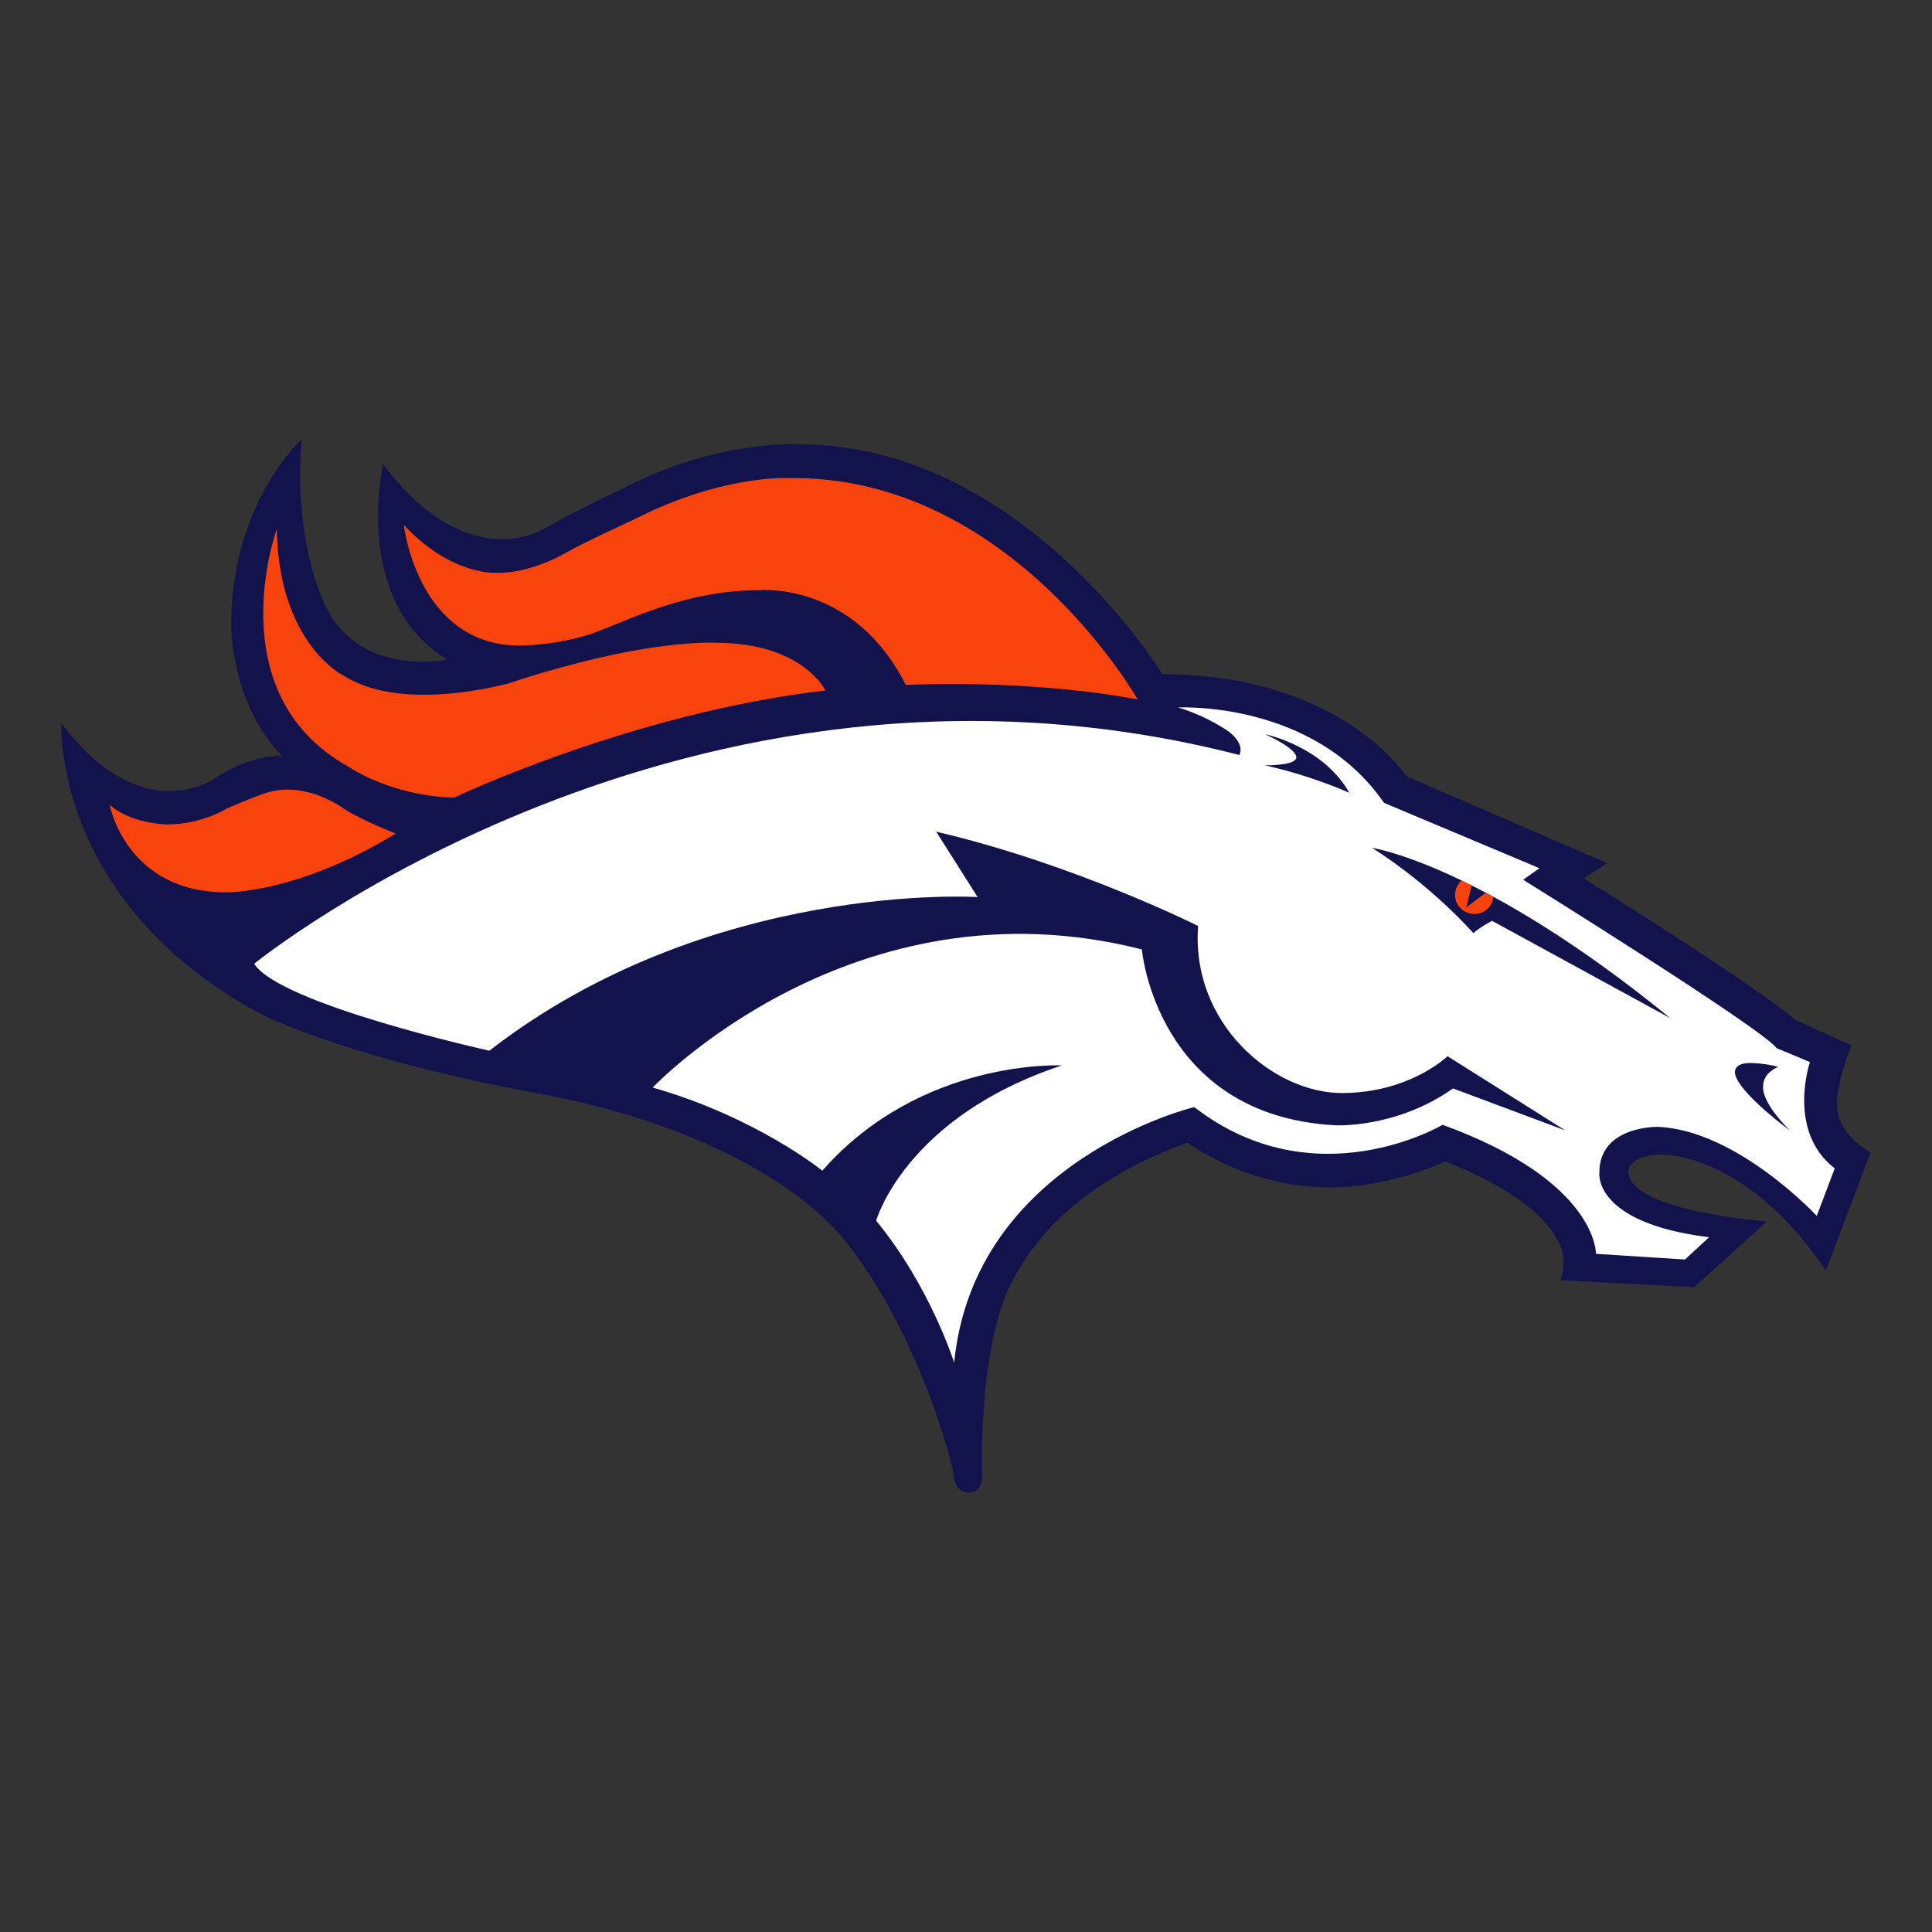
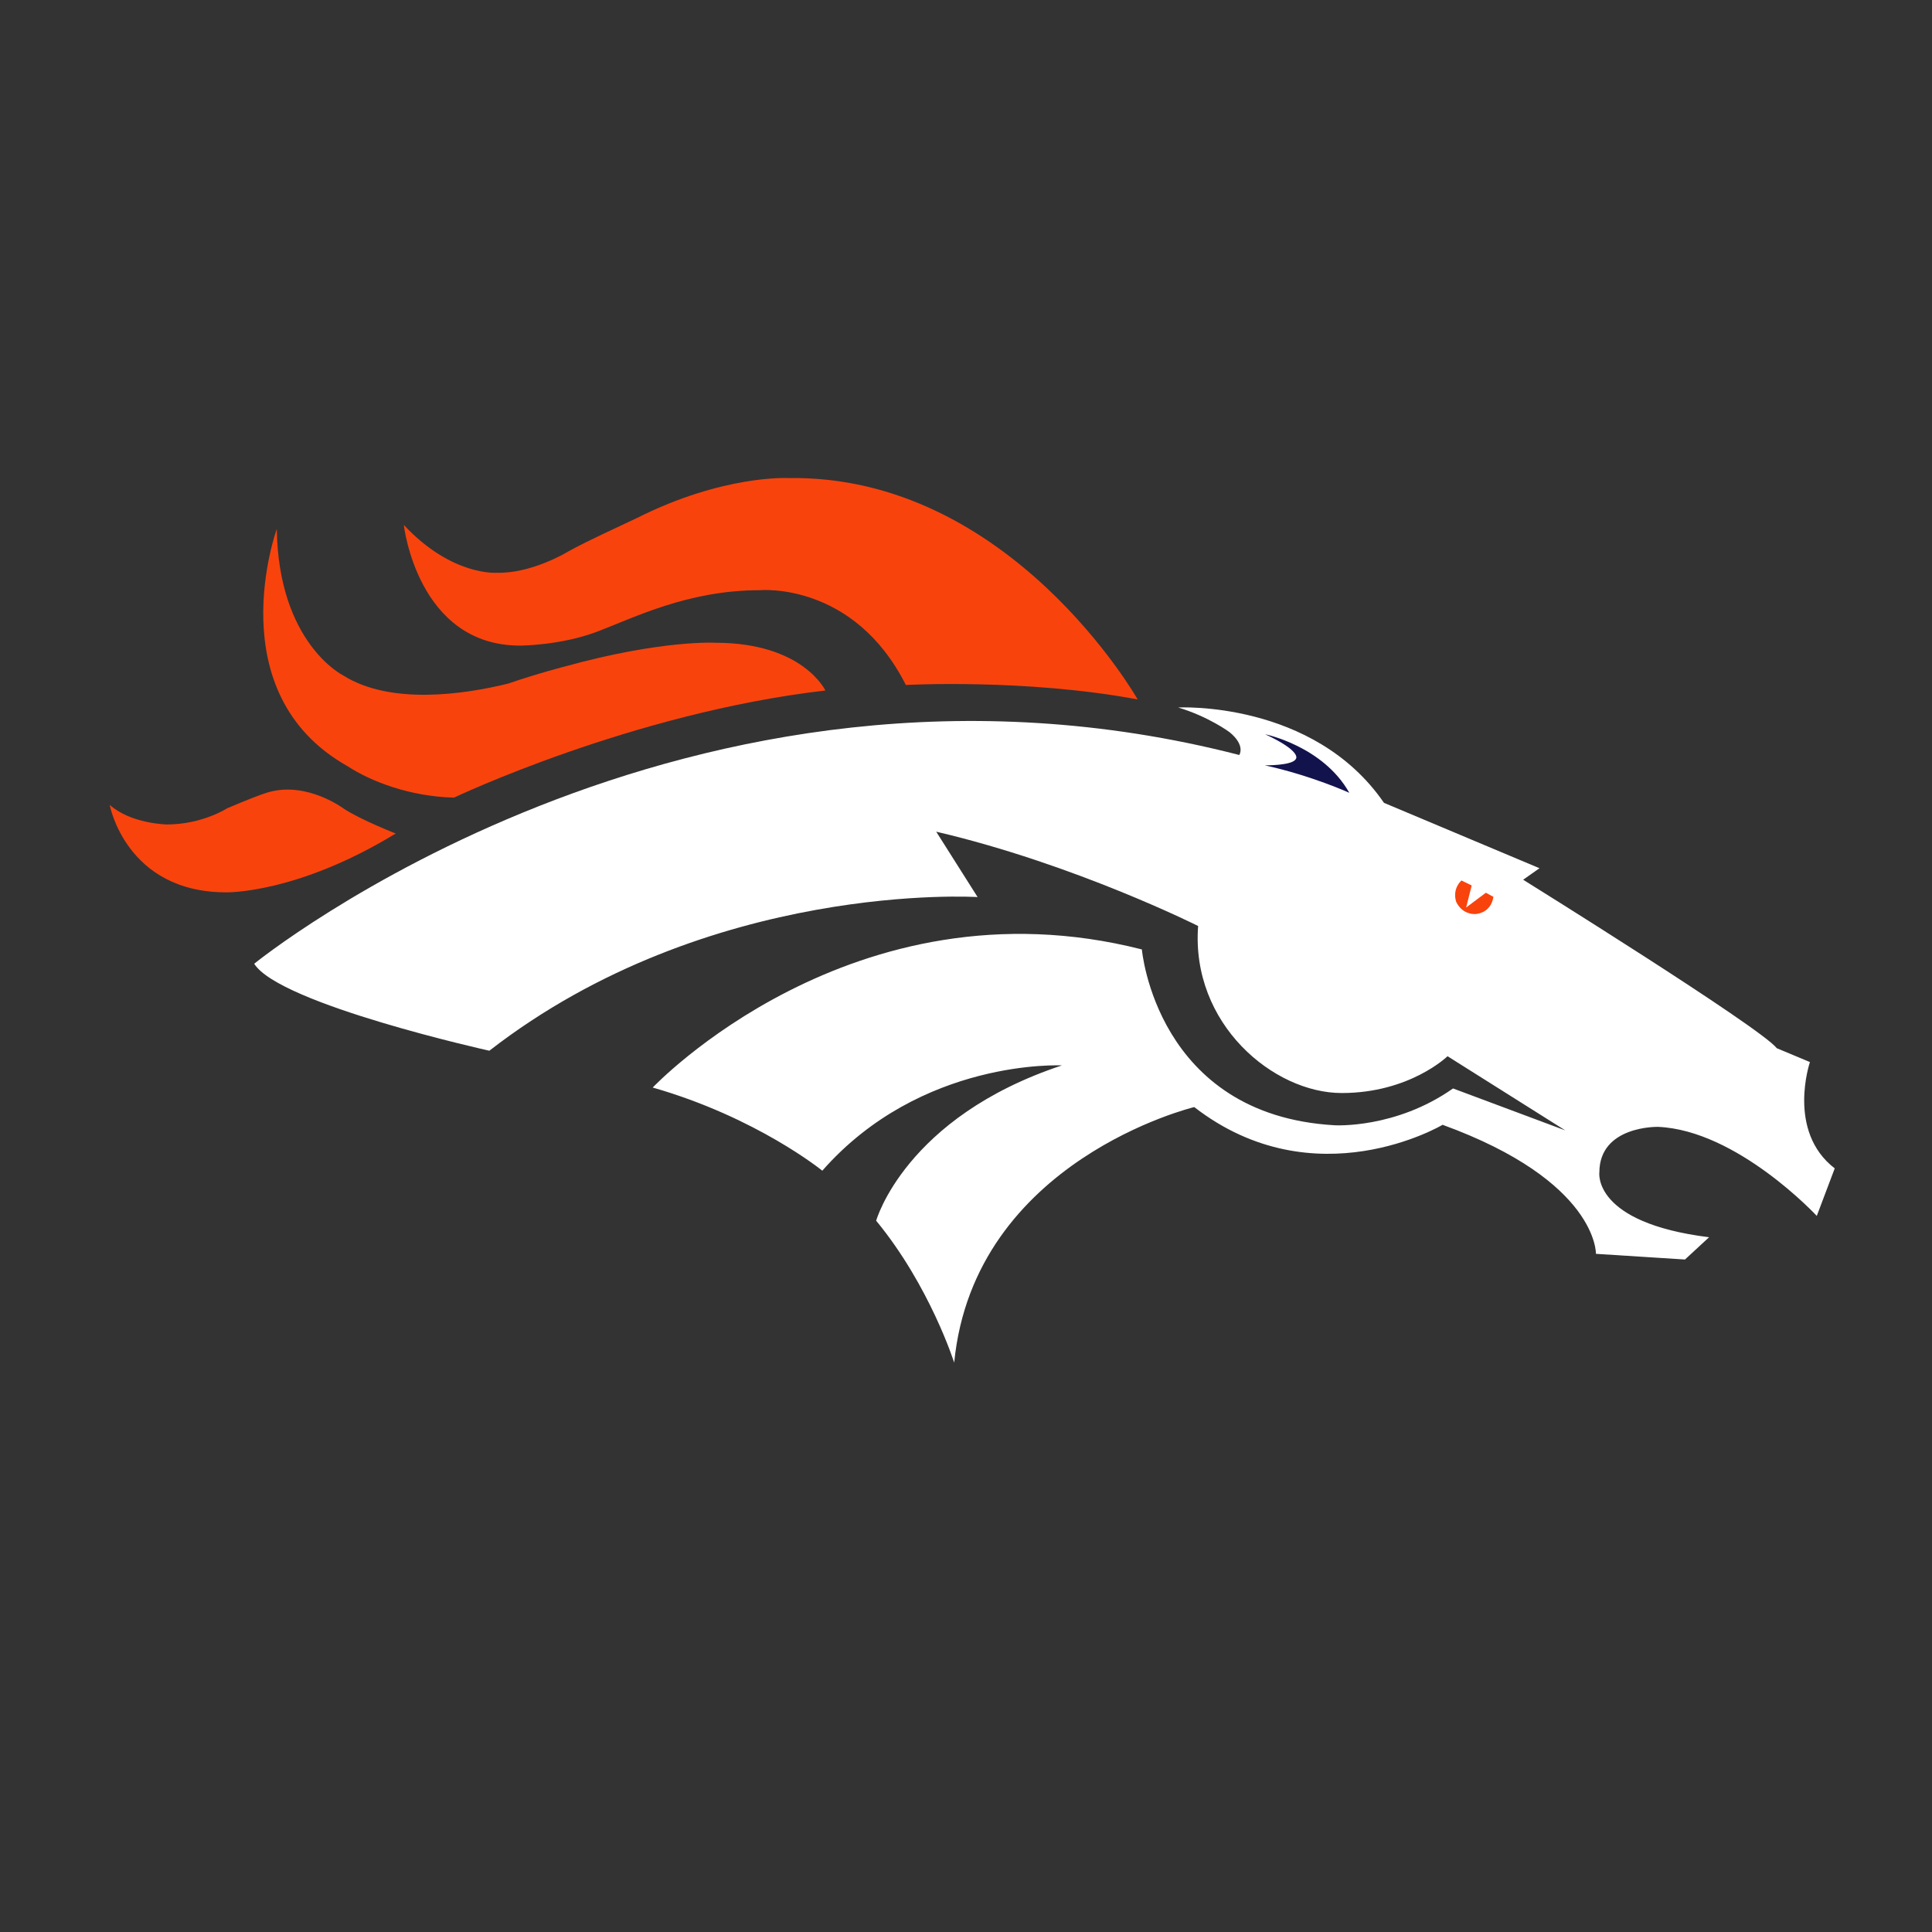
<svg xmlns="http://www.w3.org/2000/svg" version="1.0" id="Layer_1" x="0px" y="0px" width="800px" height="800px" viewBox="0 0 800 800" enable-background="new 0 0 800 800" xml:space="preserve">
  <rect x="0" y="0" width="800" height="800" fill="#333333" stroke="none" />
  <g>
-     <path fill-rule="evenodd" clip-rule="evenodd" fill="#12134D" d="M25.413,299.412c0,0-3.931,73.394,81.748,120.052   c0,0,34.497,18.382,115.684,33.317c71.313,13.136,109.611,40.889,124.808,58.334c19.431,22.301,38.492,62.717,47.068,98.154   c0,0,0,9.199,6.604,8.785c0,0,5.784,0.414,5.37-7.844c0,0-2.067-55.738,14.032-82.57c12.332-22.04,34.437-41.098,71.017-54.506   c0,0,24.363,18.587,59.042,18.587c25.18,0,47.48-10.744,47.48-10.744s44.177,15.281,49.137,39.218c0,0,0.414,5.787-1.238,9.916   l55.321,2.896l30.14-27.253c0,0-56.146-4.135-57.388-20.234c0,0-0.871-7.474,14.286-7.474c0,0,34.934-0.579,67.463,48.066   l18.629-48.935c0,0-14.288-7.145-13.999-20.263c0,0-0.289-8.013,5.989-24.039l-23.165-10.522c0,0-12.55-11.772-87.735-58.679   l9.745-6.27l-83.193-36.006c0,0-26.643-41.984-100.95-42.275c0,0-58.01-95.165-150.577-95.165c0,0-34.163-2.028-73.252,18.532   c0,0-15.642,7.141-30.791,15.735c0,0-31.755,22.001-68.045-25.968c0,0-13.221,56.652,26.543,80.886c0,0-38.026,8.007-51.442-24.609   c0,0-12.259-24.903-8.878-66.603c0,0-29.146,26.352-29.146,76.925c0,0-0.29,32.236,21.133,54.245c0,0-10.808-1.645-27.989,9.17   C88.854,322.268,58.84,343.986,25.413,299.412L25.413,299.412z" />
    <path fill-rule="evenodd" clip-rule="evenodd" fill="#F9430D" d="M167.21,217.363c0,0,5.582,49.966,48.116,49.966   c0,0,16.714,0,31.986-5.787c15.278-5.788,37.573-17.153,67.301-17.153c0,0,38.803-3.701,60.479,39.249   c0,0,49.556-2.706,95.998,5.986c0,0-52.845-93.116-144.699-91.674c0,0-26.85-1.441-62.571,16.508l-14.449,6.812   c-10.515,4.967-14.657,7.433-14.657,7.433s-14.863,8.904-29.083,8.466C205.63,237.164,187.042,238.628,167.21,217.363   L167.21,217.363z M114.611,219.031c0,0-24.608,67.871,29.265,98.21c10.032,6.528,26.047,12.578,44.132,13.039   c0,0,73.631-35.087,153.767-44.36c0,0-9.268-19.766-45.506-19.766c0,0-22.139-1.303-62.292,9.805c0,0-10.876,2.756-23.638,7.122   c-18.241,4.467-48.663,8.963-68.3-3.44C142.036,279.639,115.298,266.38,114.611,219.031L114.611,219.031z M45.42,333.266   c0,0,6.669,36.234,48.274,36.234c0,0,29.113,0.693,70.176-24.362c0,0-14.177-5.513-21.371-10.188c0,0-15.095-11.418-31.106-6.969   c0,0-2.76,0.533-17.394,6.744c0,0-10.266,6.664-24.899,6.664C69.099,341.39,54.233,341.159,45.42,333.266L45.42,333.266z" />
    <path fill-rule="evenodd" clip-rule="evenodd" fill="#FFFFFF" d="M270.27,450.328c0,0,82.885-87.668,202.555-57.187   c0,0,5.915,68.636,79.862,72.81c0,0,25.181,1.516,48.981-15.248l46.492,17.372l-48.765-30.718c0,0-15.616,15.242-43.829,15.242   c-28.216,0-62.485-28.593-59.453-69.169c0,0-51.266-25.701-108.449-39.049l17.138,27.075c0,0-111.095-7.053-202.175,63.625   c0,0-86.904-19.264-97.37-36.019c0,0,178.91-145.426,407.904-86.438c0,0,2.677-3.928-3.979-9.41c0,0-8.592-6.437-21.347-10.262   c0,0,56.017-2.991,85.242,39.488l64.389,27.072l-6.765,4.765c0,0,98.438,61.202,105.023,69.759l13.73,5.742   c0,0-9.765,28.599,10.269,44.022l-7.434,19.678c0,0-32.918-35.465-65.757-36.873c0,0-24.271-0.574-24.271,18.899   c0,0-2.905,20.796,45.437,26.809l-9.984,9.219l-36.872-2.348c0,0,0.852-30.006-63.494-53.431c0,0-52.81,31.409-102.838-7.338   c0,0-91.169,21.903-99.401,105.825c0,0-10.02-31.717-32.31-58.775c0,0,12.004-42.796,76.904-64.303c0,0-58.263-2.987-99.204,43.598   C340.503,484.76,313.365,462.663,270.27,450.328L270.27,450.328z" />
-     <path fill-rule="evenodd" clip-rule="evenodd" fill="#12134D" d="M568.146,351.073c0,0,45.423,6.771,123.513,70.548l-73.818-40.317   c0,0-4.772,2.442-7.769,5.098C610.074,386.404,593.379,367.106,568.146,351.073L568.146,351.073z" />
    <path fill-rule="evenodd" clip-rule="evenodd" fill="#F9430D" d="M605.163,364.589c0,0-3.8,3.141-2.263,8.624   c0,0,1.858,5.169,7.717,5.287c0,0,6.618,0.088,7.78-7.143l-3.138-1.688l-8.16,6.105l2.295-9.123L605.163,364.589L605.163,364.589z" />
-     <path fill-rule="evenodd" clip-rule="evenodd" fill="#12134D" d="M736.36,441.754c0,0-6.268,2.327-6.268,7.943   c0,0-1.51,5.851,11.085,18.44c0,0-18.714-13.687-22.222-21.932c0,0-3.226-6.043,5.889-6.043   C724.842,440.163,730.386,440.163,736.36,441.754L736.36,441.754z" />
    <path fill-rule="evenodd" clip-rule="evenodd" fill="#12134D" d="M523.716,316.906c0,0,11.542,0.169,12.877-2.658   c0,0,2.822-2.944-12.709-10.207c0,0,23.959,4.893,34.831,24.244C558.715,328.286,543.187,321.183,523.716,316.906L523.716,316.906z   " />
  </g>
</svg>